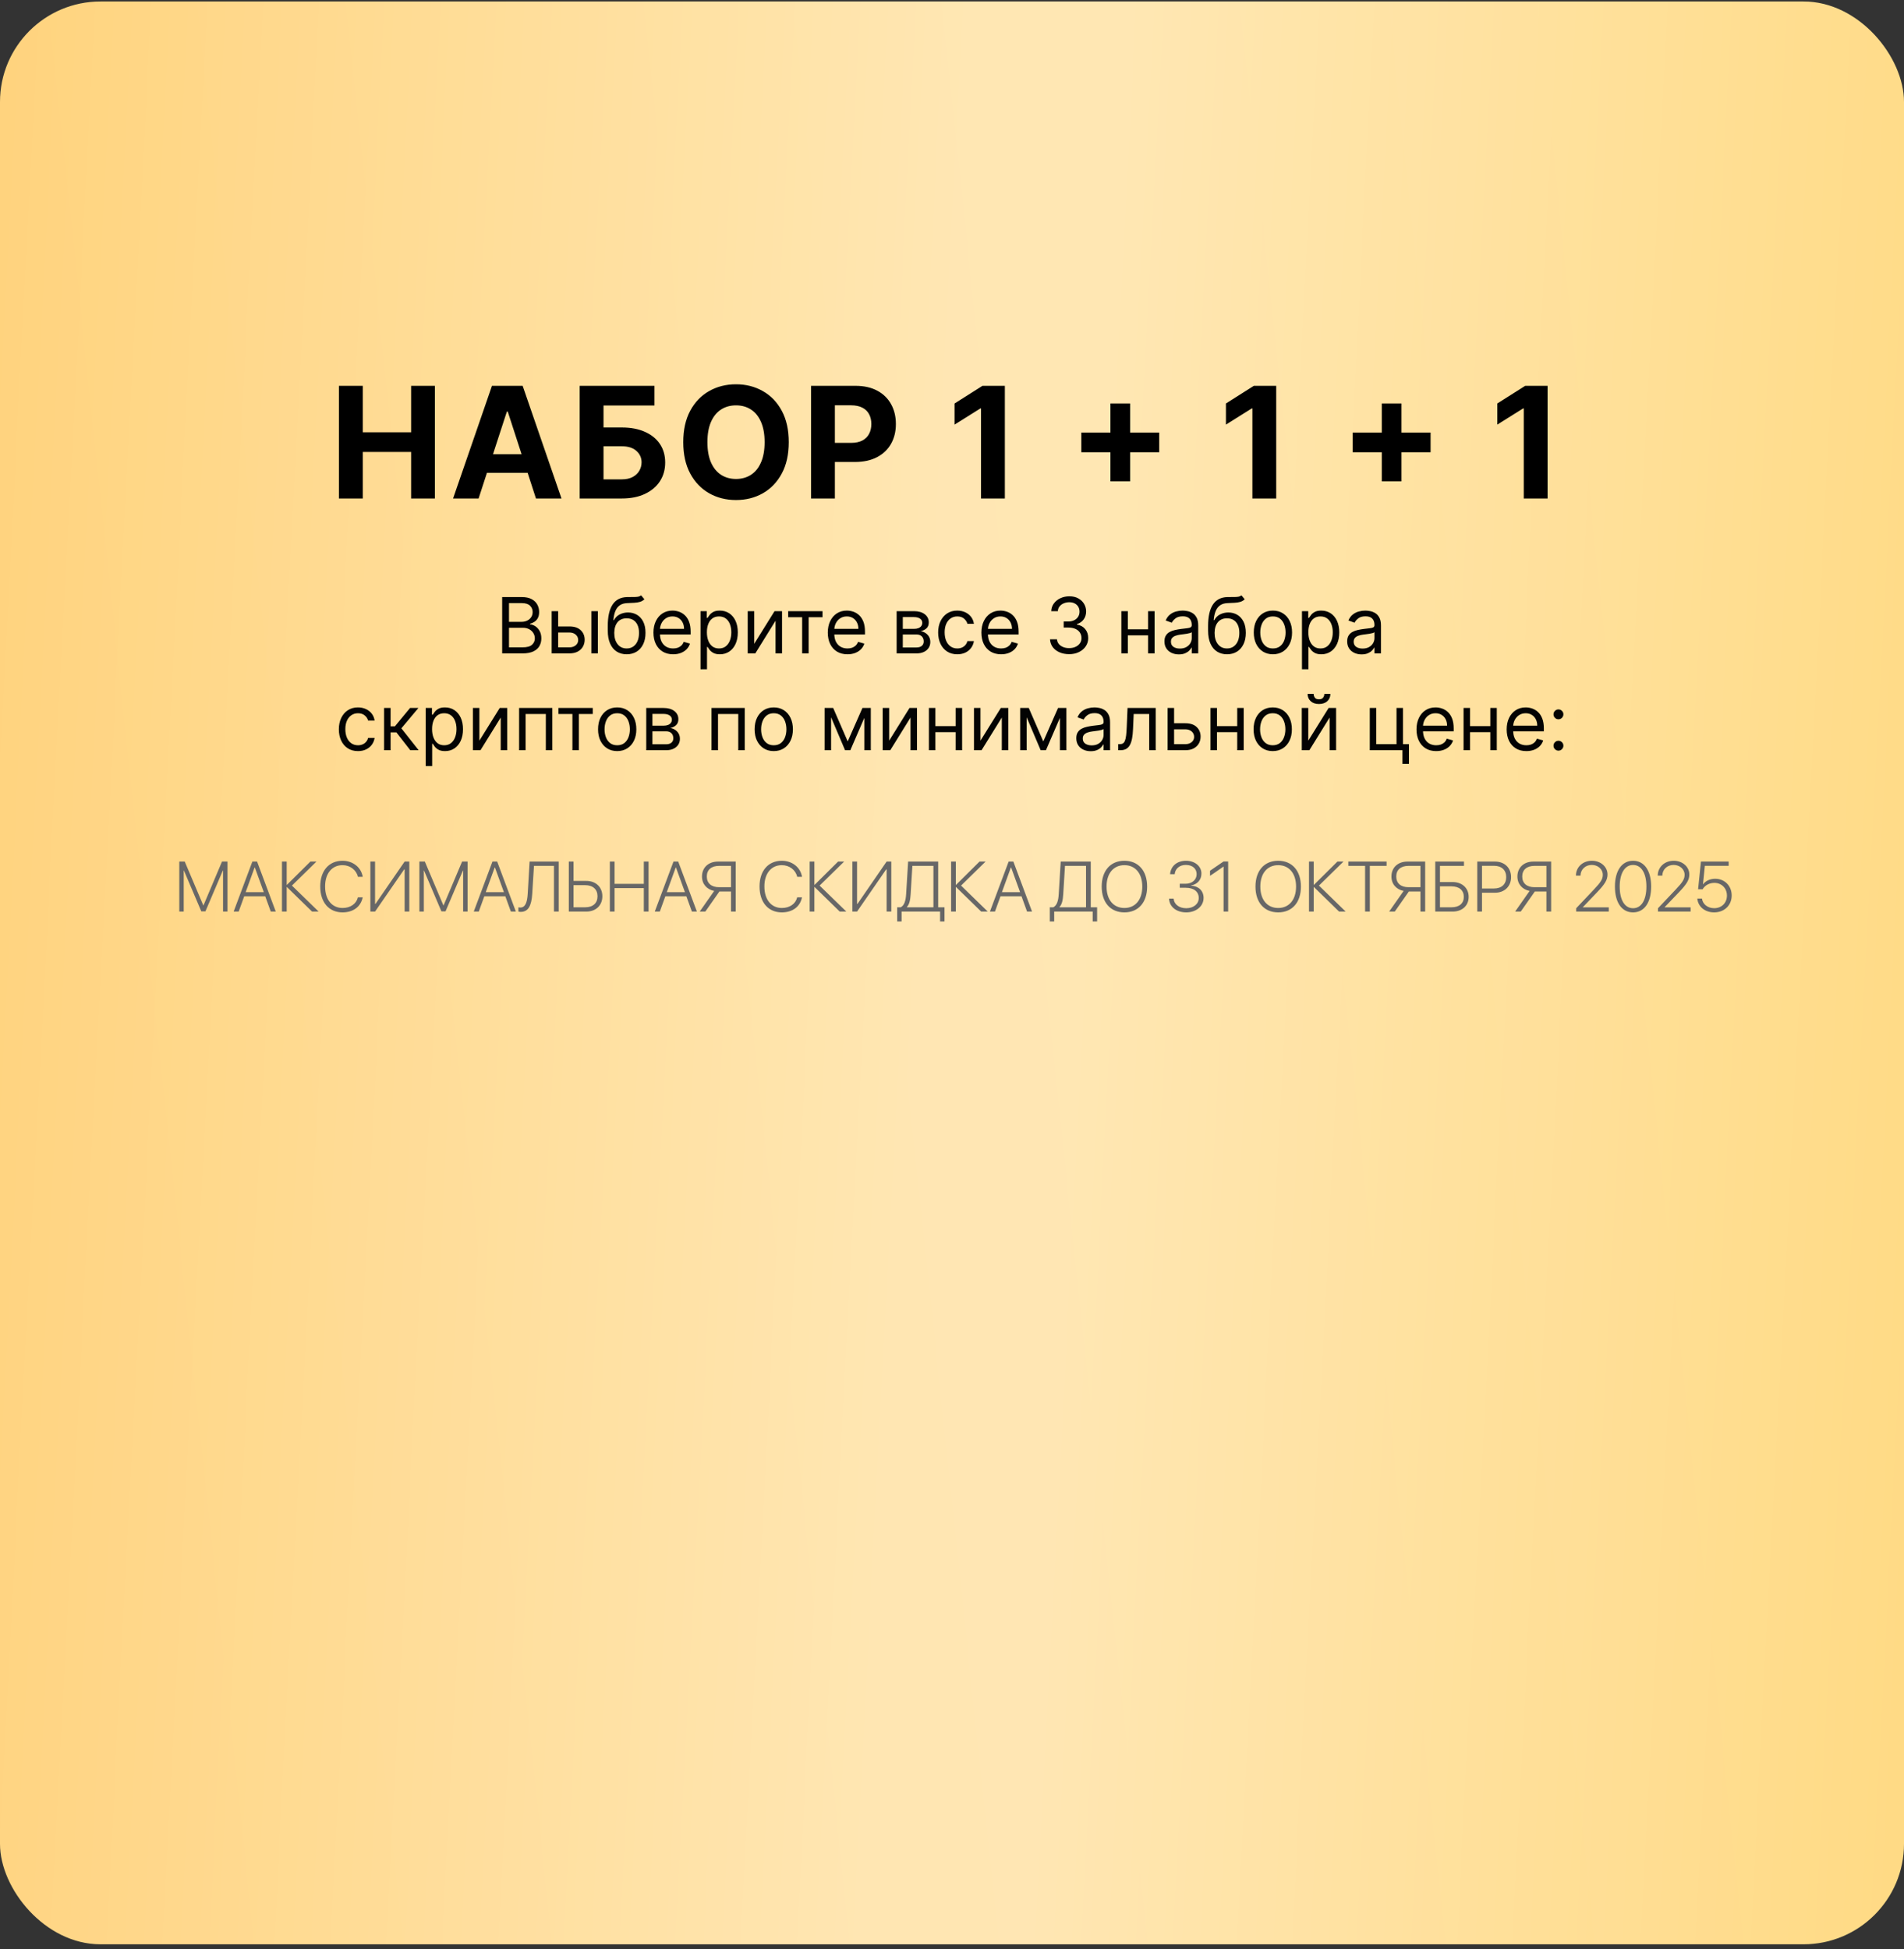
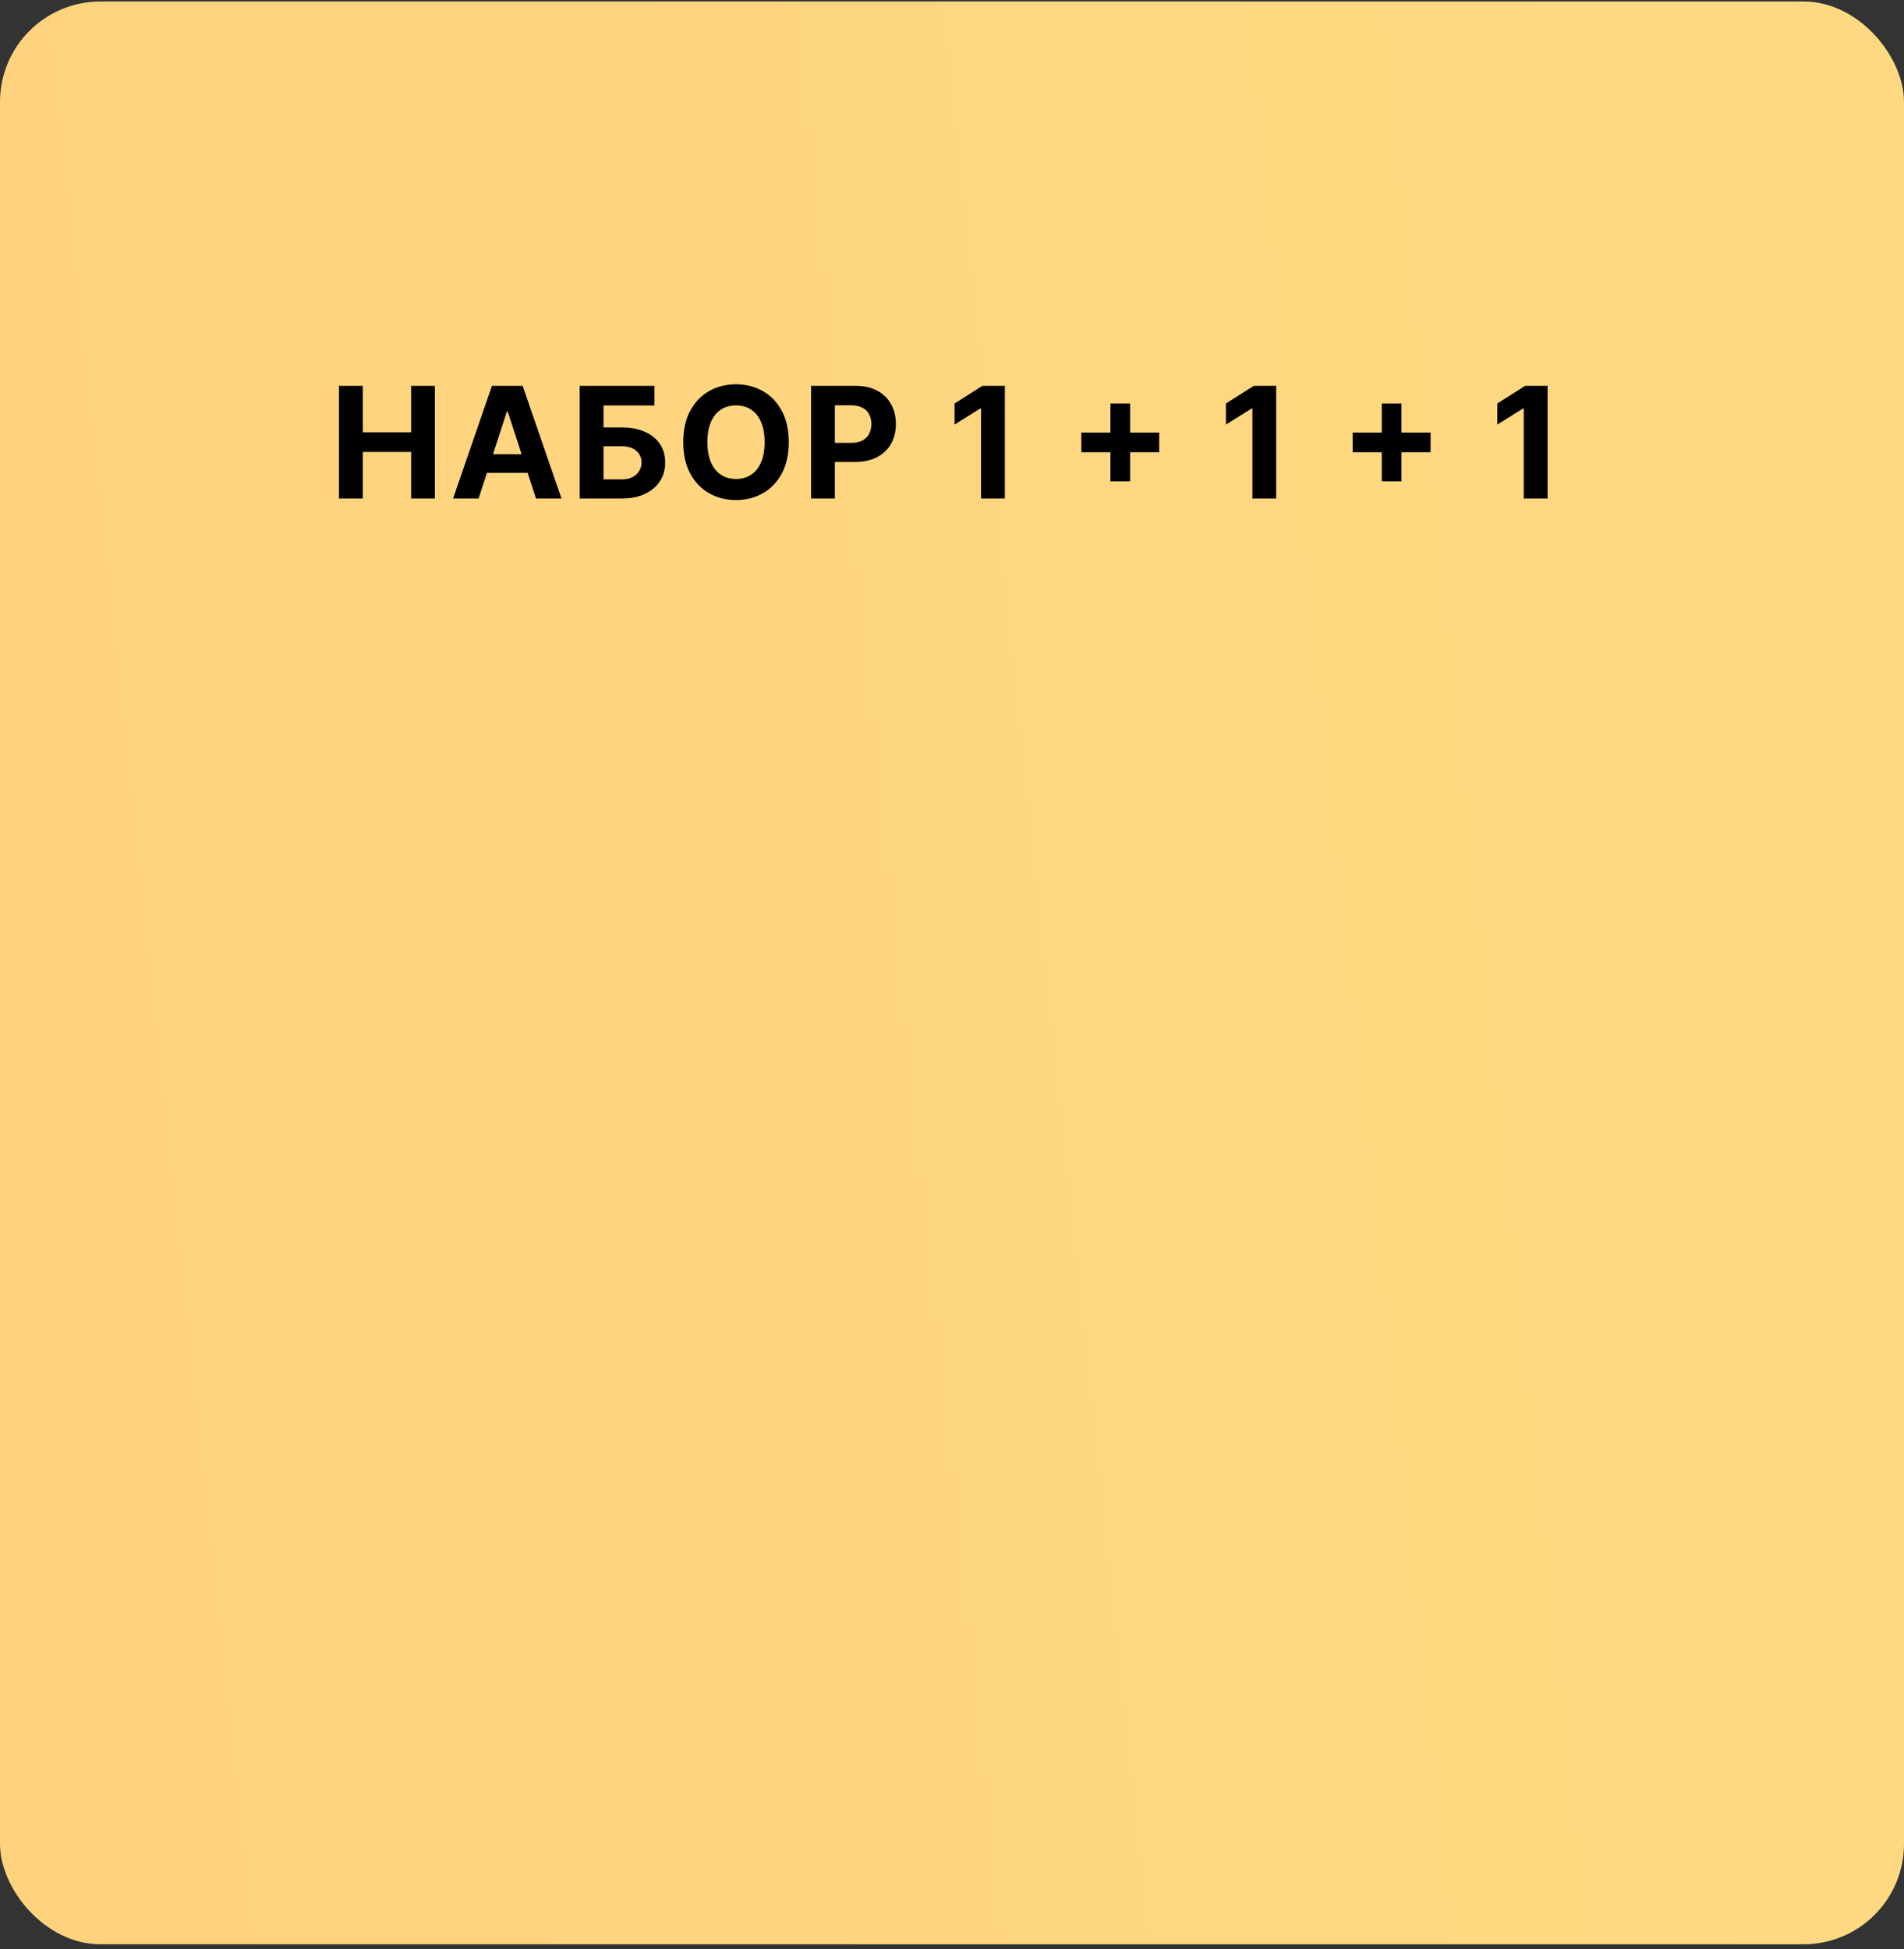
<svg xmlns="http://www.w3.org/2000/svg" width="295" height="302" viewBox="0 0 295 302" fill="none">
  <rect x="0" y="0" width="295" height="302" fill="#333333" stroke="none" />
  <rect y="0.232" width="295" height="301" rx="15.559" fill="url(#paint0_linear_72_365)" />
-   <rect y="0.232" width="295" height="301" rx="15.559" fill="url(#paint1_linear_72_365)" fill-opacity="0.4" />
-   <path d="M35.245 133.484V141.234H34.557V134.875H34.525L31.829 141.197H31.189L28.498 134.875H28.466V141.234H27.779V133.484H28.622L31.496 140.268H31.528L34.396 133.484H35.245ZM41.953 141.234L41.094 138.86H37.839L36.98 141.234H36.201L39.101 133.484H39.831L42.727 141.234H41.953ZM39.45 134.392L38.059 138.227H40.873L39.482 134.392H39.45ZM45.23 137.206L49.371 141.234H48.35L44.456 137.432H44.419V141.234H43.688V133.484H44.419V137.088H44.456L48.092 133.484H49.032L45.23 137.206ZM53.071 141.358C50.96 141.358 49.618 139.795 49.618 137.34C49.618 134.913 50.966 133.36 53.071 133.36C54.683 133.36 55.966 134.386 56.203 135.853H55.456C55.22 134.789 54.248 134.042 53.071 134.042C51.428 134.042 50.37 135.326 50.37 137.34C50.37 139.381 51.428 140.676 53.077 140.676C54.285 140.676 55.204 140.047 55.451 139.027H56.197C55.902 140.482 54.726 141.358 53.071 141.358ZM62.691 141.234V134.692H62.627L58.109 141.234H57.384V133.484H58.109V140.042H58.174L62.691 133.484H63.416V141.234H62.691ZM72.445 133.484V141.234H71.757V134.875H71.725L69.029 141.197H68.39L65.699 134.875H65.666V141.234H64.979V133.484H65.822L68.696 140.268H68.728L71.596 133.484H72.445ZM79.153 141.234L78.294 138.86H75.039L74.18 141.234H73.401L76.301 133.484H77.032L79.927 141.234H79.153ZM76.65 134.392L75.259 138.227H78.074L76.683 134.392H76.65ZM86.565 141.234H85.83V134.15H82.731L82.462 138.495C82.349 140.316 81.85 141.283 80.668 141.283C80.518 141.283 80.389 141.25 80.319 141.229V140.568C80.362 140.584 80.496 140.606 80.609 140.606C81.366 140.606 81.678 139.881 81.764 138.458L82.054 133.484H86.565V141.234ZM88.128 141.234V133.484H88.859V136.481H90.835C92.318 136.481 93.328 137.442 93.328 138.86C93.328 140.273 92.323 141.234 90.841 141.234H88.128ZM88.859 140.568H90.669C91.867 140.568 92.576 139.935 92.576 138.86C92.576 137.786 91.861 137.142 90.669 137.142H88.859V140.568ZM100.487 141.234H99.751V137.598H95.218V141.234H94.488V133.484H95.218V136.932H99.751V133.484H100.487V141.234ZM107.201 141.234L106.342 138.86H103.087L102.228 141.234H101.449L104.349 133.484H105.08L107.975 141.234H107.201ZM104.698 134.392L103.307 138.227H106.122L104.73 134.392H104.698ZM113.26 137.458V134.15H111.423C110.214 134.15 109.511 134.757 109.511 135.799C109.511 136.846 110.22 137.458 111.423 137.458H113.26ZM111.46 138.125L109.28 141.234H108.41L110.655 138.033C109.532 137.813 108.764 136.986 108.764 135.799C108.764 134.413 109.763 133.484 111.246 133.484H113.99V141.234H113.26V138.125H111.46ZM121.134 141.358C119.023 141.358 117.68 139.795 117.68 137.34C117.68 134.913 119.028 133.36 121.134 133.36C122.745 133.36 124.029 134.386 124.265 135.853H123.519C123.282 134.789 122.31 134.042 121.134 134.042C119.49 134.042 118.432 135.326 118.432 137.34C118.432 139.381 119.49 140.676 121.139 140.676C122.348 140.676 123.266 140.047 123.513 139.027H124.26C123.964 140.482 122.788 141.358 121.134 141.358ZM126.988 137.206L131.129 141.234H130.109L126.215 137.432H126.177V141.234H125.447V133.484H126.177V137.088H126.215L129.851 133.484H130.791L126.988 137.206ZM137.371 141.234V134.692H137.306L132.789 141.234H132.064V133.484H132.789V140.042H132.854L137.371 133.484H138.096V141.234H137.371ZM141.093 138.533C141.034 139.43 140.916 140.09 140.507 140.531V140.568H144.622V134.15H141.361L141.093 138.533ZM139.691 141.234V142.765H139.009V140.568H139.557C140.115 140.278 140.335 139.542 140.395 138.506L140.701 133.484H145.357V140.568H146.34V142.765H145.653V141.234H139.691ZM148.902 137.206L153.043 141.234H152.023L148.129 137.432H148.091V141.234H147.361V133.484H148.091V137.088H148.129L151.765 133.484H152.705L148.902 137.206ZM159.129 141.234L158.27 138.86H155.015L154.155 141.234H153.376L156.277 133.484H157.007L159.902 141.234H159.129ZM156.626 134.392L155.235 138.227H158.049L156.658 134.392H156.626ZM164.736 138.533C164.677 139.43 164.559 140.09 164.151 140.531V140.568H168.265V134.15H165.005L164.736 138.533ZM163.334 141.234V142.765H162.652V140.568H163.2C163.759 140.278 163.979 139.542 164.038 138.506L164.344 133.484H169.001V140.568H169.984V142.765H169.296V141.234H163.334ZM174.211 133.36C176.37 133.36 177.734 134.907 177.734 137.362C177.734 139.816 176.375 141.358 174.211 141.358C172.052 141.358 170.693 139.816 170.693 137.362C170.693 134.907 172.052 133.36 174.211 133.36ZM174.211 134.042C172.514 134.042 171.445 135.326 171.445 137.362C171.445 139.392 172.514 140.676 174.211 140.676C175.908 140.676 176.982 139.392 176.982 137.362C176.982 135.326 175.908 134.042 174.211 134.042ZM182.789 137.544V136.921H183.691C184.706 136.921 185.404 136.298 185.404 135.434C185.404 134.596 184.771 134.005 183.723 134.005C182.762 134.005 182.08 134.585 181.999 135.444H181.29C181.381 134.198 182.359 133.36 183.755 133.36C185.12 133.36 186.146 134.193 186.146 135.342C186.146 136.314 185.517 137.013 184.529 137.19V137.211C185.716 137.281 186.479 138.017 186.479 139.113C186.479 140.423 185.308 141.358 183.798 141.358C182.235 141.358 181.177 140.466 181.129 139.226H181.838C181.897 140.09 182.676 140.713 183.793 140.713C184.916 140.713 185.732 140.053 185.732 139.134C185.732 138.146 184.969 137.544 183.723 137.544H182.789ZM189.578 141.234V134.263H189.556C189.433 134.338 188.09 135.31 187.478 135.691V134.907C187.708 134.762 189.352 133.602 189.567 133.473H190.287V141.234H189.578ZM198.037 133.36C200.196 133.36 201.561 134.907 201.561 137.362C201.561 139.816 200.202 141.358 198.037 141.358C195.878 141.358 194.519 139.816 194.519 137.362C194.519 134.907 195.878 133.36 198.037 133.36ZM198.037 134.042C196.34 134.042 195.271 135.326 195.271 137.362C195.271 139.392 196.34 140.676 198.037 140.676C199.734 140.676 200.809 139.392 200.809 137.362C200.809 135.326 199.734 134.042 198.037 134.042ZM204.354 137.206L208.495 141.234H207.474L203.58 137.432H203.542V141.234H202.812V133.484H203.542V137.088H203.58L207.216 133.484H208.156L204.354 137.206ZM212.238 141.234H211.502V134.15H208.908V133.484H214.833V134.15H212.238V141.234ZM220.08 137.458V134.15H218.243C217.035 134.15 216.331 134.757 216.331 135.799C216.331 136.846 217.04 137.458 218.243 137.458H220.08ZM218.281 138.125L216.1 141.234H215.23L217.475 138.033C216.353 137.813 215.584 136.986 215.584 135.799C215.584 134.413 216.583 133.484 218.066 133.484H220.811V141.234H220.08V138.125H218.281ZM227.551 138.952C227.551 140.311 226.547 141.234 225.064 141.234H222.374V133.484H226.826V134.15H223.104V136.658H225.059C226.536 136.658 227.551 137.587 227.551 138.952ZM223.104 140.568H224.893C226.09 140.568 226.799 139.972 226.799 138.952C226.799 137.931 226.085 137.324 224.893 137.324H223.104V140.568ZM228.883 133.484H231.633C233.11 133.484 234.12 134.456 234.12 135.896C234.12 137.335 233.105 138.312 231.628 138.312H229.614V141.234H228.883V133.484ZM229.614 134.139V137.657H231.461C232.654 137.657 233.368 136.997 233.368 135.896C233.368 134.794 232.659 134.139 231.461 134.139H229.614ZM239.599 137.458V134.15H237.762C236.553 134.15 235.85 134.757 235.85 135.799C235.85 136.846 236.559 137.458 237.762 137.458H239.599ZM237.799 138.125L235.619 141.234H234.749L236.994 138.033C235.871 137.813 235.103 136.986 235.103 135.799C235.103 134.413 236.102 133.484 237.584 133.484H240.329V141.234H239.599V138.125H237.799ZM244.169 135.654C244.18 134.333 245.233 133.36 246.651 133.36C248.004 133.36 249.062 134.29 249.062 135.477C249.062 136.325 248.681 136.964 247.392 138.302L245.233 140.558V140.579H249.261V141.234H244.207V140.719L246.946 137.824C248.053 136.658 248.332 136.196 248.332 135.52C248.332 134.671 247.58 134.005 246.629 134.005C245.636 134.005 244.889 134.708 244.878 135.654V135.659H244.169V135.654ZM253.021 141.358C251.259 141.358 250.212 139.806 250.212 137.356C250.212 134.923 251.27 133.36 253.021 133.36C254.777 133.36 255.825 134.918 255.825 137.351C255.825 139.8 254.783 141.358 253.021 141.358ZM253.021 140.713C254.332 140.713 255.089 139.408 255.089 137.356C255.089 135.321 254.321 134.01 253.021 134.01C251.727 134.01 250.953 135.332 250.953 137.351C250.953 139.408 251.71 140.713 253.021 140.713ZM256.845 135.654C256.856 134.333 257.909 133.36 259.327 133.36C260.68 133.36 261.738 134.29 261.738 135.477C261.738 136.325 261.357 136.964 260.068 138.302L257.909 140.558V140.579H261.937V141.234H256.883V140.719L259.622 137.824C260.729 136.658 261.008 136.196 261.008 135.52C261.008 134.671 260.256 134.005 259.305 134.005C258.312 134.005 257.565 134.708 257.554 135.654V135.659H256.845V135.654ZM265.579 141.358C264.161 141.358 263.076 140.466 262.979 139.215H263.699C263.801 140.085 264.59 140.708 265.589 140.708C266.744 140.708 267.566 139.892 267.566 138.753C267.566 137.62 266.744 136.787 265.622 136.787C264.837 136.787 264.161 137.158 263.801 137.775H263.097L263.538 133.484H267.834V134.139H264.145L263.854 137.002H263.876C264.252 136.476 264.956 136.148 265.74 136.148C267.217 136.148 268.302 137.244 268.302 138.737C268.302 140.268 267.163 141.358 265.579 141.358Z" fill="#676767" />
  <path d="M52.517 77.232V59.778H56.207V66.98H63.699V59.778H67.381V77.232H63.699V70.022H56.207V77.232H52.517ZM74.152 77.232H70.197L76.223 59.778H80.978L86.996 77.232H83.041L78.669 63.767H78.532L74.152 77.232ZM73.905 70.372H83.246V73.252H73.905V70.372ZM89.816 77.232V59.778H101.399V62.821H93.507V66.23H96.345C97.725 66.23 98.916 66.454 99.916 66.903C100.922 67.346 101.697 67.974 102.243 68.786C102.788 69.599 103.061 70.556 103.061 71.659C103.061 72.755 102.788 73.724 102.243 74.565C101.697 75.4 100.922 76.053 99.916 76.525C98.916 76.997 97.725 77.232 96.345 77.232H89.816ZM93.507 74.266H96.345C97.004 74.266 97.561 74.147 98.015 73.909C98.47 73.664 98.814 73.343 99.046 72.945C99.285 72.542 99.404 72.102 99.404 71.624C99.404 70.931 99.14 70.346 98.612 69.869C98.089 69.386 97.334 69.144 96.345 69.144H93.507V74.266ZM122.209 68.505C122.209 70.409 121.848 72.028 121.127 73.363C120.411 74.698 119.433 75.718 118.195 76.423C116.962 77.122 115.575 77.471 114.036 77.471C112.485 77.471 111.093 77.119 109.86 76.414C108.627 75.71 107.652 74.69 106.936 73.355C106.22 72.019 105.862 70.403 105.862 68.505C105.862 66.602 106.22 64.982 106.936 63.647C107.652 62.312 108.627 61.295 109.86 60.596C111.093 59.892 112.485 59.539 114.036 59.539C115.575 59.539 116.962 59.892 118.195 60.596C119.433 61.295 120.411 62.312 121.127 63.647C121.848 64.982 122.209 66.602 122.209 68.505ZM118.468 68.505C118.468 67.272 118.283 66.232 117.914 65.386C117.55 64.539 117.036 63.897 116.371 63.46C115.706 63.022 114.928 62.803 114.036 62.803C113.144 62.803 112.365 63.022 111.7 63.46C111.036 63.897 110.519 64.539 110.149 65.386C109.786 66.232 109.604 67.272 109.604 68.505C109.604 69.738 109.786 70.778 110.149 71.624C110.519 72.471 111.036 73.113 111.7 73.551C112.365 73.988 113.144 74.207 114.036 74.207C114.928 74.207 115.706 73.988 116.371 73.551C117.036 73.113 117.55 72.471 117.914 71.624C118.283 70.778 118.468 69.738 118.468 68.505ZM125.663 77.232V59.778H132.549C133.873 59.778 135.001 60.031 135.933 60.536C136.864 61.036 137.575 61.732 138.063 62.624C138.558 63.511 138.805 64.534 138.805 65.693C138.805 66.852 138.555 67.874 138.055 68.761C137.555 69.647 136.83 70.338 135.881 70.832C134.938 71.326 133.796 71.573 132.455 71.573H128.066V68.616H131.859C132.569 68.616 133.154 68.494 133.614 68.249C134.08 67.999 134.427 67.656 134.654 67.218C134.887 66.775 135.004 66.266 135.004 65.693C135.004 65.113 134.887 64.607 134.654 64.176C134.427 63.738 134.08 63.4 133.614 63.161C133.148 62.917 132.558 62.795 131.842 62.795H129.353V77.232H125.663ZM155.688 59.778V77.232H151.998V63.281H151.895L147.898 65.786V62.514L152.219 59.778H155.688ZM172.047 74.573V62.505H175.098V74.573H172.047ZM167.538 70.065V67.014H179.607V70.065H167.538ZM197.732 59.778V77.232H194.042V63.281H193.939L189.942 65.786V62.514L194.263 59.778H197.732ZM214.091 74.573V62.505H217.142V74.573H214.091ZM209.582 70.065V67.014H221.651V70.065H209.582ZM239.776 59.778V77.232H236.086V63.281H235.983L231.986 65.786V62.514L236.307 59.778H239.776Z" fill="black" />
-   <path d="M77.805 101.232V92.505H80.856C81.464 92.505 81.965 92.61 82.36 92.82C82.755 93.028 83.049 93.308 83.242 93.66C83.436 94.009 83.532 94.397 83.532 94.823C83.532 95.198 83.465 95.508 83.332 95.752C83.201 95.997 83.028 96.19 82.812 96.332C82.599 96.474 82.367 96.579 82.117 96.647V96.732C82.384 96.749 82.653 96.843 82.923 97.014C83.193 97.184 83.418 97.428 83.6 97.747C83.782 98.065 83.873 98.454 83.873 98.914C83.873 99.352 83.774 99.745 83.575 100.095C83.376 100.444 83.062 100.721 82.633 100.926C82.204 101.13 81.646 101.232 80.958 101.232H77.805ZM78.862 100.295H80.958C81.649 100.295 82.139 100.161 82.428 99.894C82.721 99.624 82.867 99.298 82.867 98.914C82.867 98.619 82.792 98.346 82.641 98.096C82.491 97.843 82.276 97.641 81.998 97.491C81.72 97.338 81.39 97.261 81.009 97.261H78.862V100.295ZM78.862 96.34H80.822C81.14 96.34 81.427 96.278 81.683 96.153C81.941 96.028 82.146 95.852 82.296 95.624C82.45 95.397 82.526 95.13 82.526 94.823C82.526 94.44 82.393 94.115 82.126 93.847C81.859 93.578 81.436 93.443 80.856 93.443H78.862V96.34ZM86.343 97.056H88.218C88.985 97.056 89.571 97.251 89.978 97.64C90.384 98.029 90.587 98.522 90.587 99.119C90.587 99.511 90.496 99.867 90.314 100.188C90.132 100.507 89.865 100.761 89.513 100.951C89.161 101.139 88.729 101.232 88.218 101.232H85.473V94.687H86.479V100.295H88.218C88.615 100.295 88.942 100.19 89.198 99.98C89.453 99.769 89.581 99.499 89.581 99.17C89.581 98.823 89.453 98.541 89.198 98.322C88.942 98.103 88.615 97.994 88.218 97.994H86.343V97.056ZM91.627 101.232V94.687H92.632V101.232H91.627ZM99.331 92.232L99.843 92.846C99.644 93.039 99.413 93.174 99.152 93.251C98.891 93.328 98.595 93.374 98.266 93.391C97.936 93.409 97.57 93.426 97.166 93.443C96.712 93.46 96.335 93.57 96.037 93.775C95.739 93.98 95.509 94.275 95.347 94.661C95.185 95.048 95.081 95.522 95.036 96.085H95.121C95.343 95.676 95.649 95.374 96.041 95.181C96.433 94.988 96.854 94.891 97.303 94.891C97.814 94.891 98.274 95.011 98.683 95.249C99.093 95.488 99.416 95.842 99.655 96.311C99.894 96.779 100.013 97.357 100.013 98.045C100.013 98.73 99.891 99.32 99.647 99.818C99.405 100.315 99.066 100.698 98.628 100.968C98.193 101.235 97.683 101.369 97.098 101.369C96.513 101.369 96 101.231 95.56 100.955C95.12 100.677 94.777 100.265 94.533 99.72C94.288 99.171 94.166 98.494 94.166 97.687V96.988C94.166 95.531 94.413 94.426 94.908 93.673C95.405 92.92 96.152 92.531 97.149 92.505C97.502 92.494 97.816 92.491 98.091 92.497C98.367 92.502 98.607 92.49 98.811 92.458C99.016 92.427 99.189 92.352 99.331 92.232ZM97.098 100.465C97.493 100.465 97.833 100.366 98.117 100.167C98.404 99.968 98.624 99.688 98.777 99.328C98.931 98.964 99.007 98.536 99.007 98.045C99.007 97.568 98.929 97.161 98.773 96.826C98.62 96.491 98.399 96.235 98.112 96.059C97.826 95.883 97.482 95.795 97.081 95.795C96.788 95.795 96.526 95.845 96.293 95.944C96.06 96.043 95.861 96.19 95.696 96.383C95.531 96.576 95.404 96.812 95.313 97.09C95.225 97.369 95.178 97.687 95.172 98.045C95.172 98.778 95.344 99.365 95.688 99.805C96.031 100.245 96.502 100.465 97.098 100.465ZM104.296 101.369C103.665 101.369 103.121 101.23 102.664 100.951C102.209 100.67 101.858 100.278 101.611 99.775C101.367 99.269 101.244 98.681 101.244 98.011C101.244 97.34 101.367 96.749 101.611 96.238C101.858 95.724 102.202 95.323 102.642 95.036C103.085 94.747 103.602 94.602 104.193 94.602C104.534 94.602 104.871 94.659 105.203 94.772C105.536 94.886 105.838 95.07 106.111 95.326C106.384 95.579 106.601 95.914 106.763 96.332C106.925 96.749 107.006 97.264 107.006 97.874V98.301H101.96V97.431H105.983C105.983 97.062 105.909 96.732 105.762 96.443C105.617 96.153 105.409 95.924 105.139 95.757C104.872 95.589 104.557 95.505 104.193 95.505C103.793 95.505 103.446 95.605 103.154 95.803C102.864 95.999 102.641 96.255 102.485 96.57C102.328 96.886 102.25 97.224 102.25 97.585V98.164C102.25 98.659 102.335 99.078 102.506 99.421C102.679 99.762 102.919 100.022 103.226 100.201C103.533 100.377 103.889 100.465 104.296 100.465C104.56 100.465 104.798 100.428 105.012 100.355C105.227 100.278 105.414 100.164 105.57 100.014C105.726 99.86 105.847 99.67 105.932 99.443L106.904 99.715C106.801 100.045 106.629 100.335 106.388 100.585C106.146 100.832 105.848 101.025 105.493 101.164C105.138 101.301 104.739 101.369 104.296 101.369ZM108.536 103.687V94.687H109.507V95.727H109.627C109.7 95.613 109.803 95.468 109.933 95.292C110.067 95.113 110.257 94.954 110.504 94.815C110.754 94.673 111.093 94.602 111.519 94.602C112.07 94.602 112.556 94.74 112.976 95.015C113.396 95.291 113.725 95.681 113.96 96.187C114.196 96.693 114.314 97.289 114.314 97.977C114.314 98.67 114.196 99.271 113.96 99.779C113.725 100.285 113.398 100.677 112.98 100.955C112.563 101.231 112.081 101.369 111.536 101.369C111.115 101.369 110.779 101.299 110.526 101.16C110.273 101.018 110.078 100.857 109.942 100.678C109.806 100.497 109.7 100.346 109.627 100.227H109.541V103.687H108.536ZM109.524 97.96C109.524 98.454 109.597 98.89 109.742 99.268C109.887 99.643 110.098 99.937 110.377 100.15C110.655 100.36 110.996 100.465 111.399 100.465C111.82 100.465 112.171 100.355 112.452 100.133C112.736 99.909 112.949 99.607 113.091 99.23C113.236 98.849 113.308 98.426 113.308 97.96C113.308 97.499 113.237 97.085 113.095 96.715C112.956 96.343 112.744 96.049 112.46 95.833C112.179 95.615 111.825 95.505 111.399 95.505C110.99 95.505 110.646 95.609 110.368 95.816C110.09 96.021 109.879 96.308 109.737 96.677C109.595 97.043 109.524 97.471 109.524 97.96ZM116.854 99.749L120.007 94.687H121.166V101.232H120.161V96.17L117.024 101.232H115.848V94.687H116.854V99.749ZM122.118 95.624V94.687H127.436V95.624H125.288V101.232H124.282V95.624H122.118ZM131.307 101.369C130.677 101.369 130.133 101.23 129.675 100.951C129.221 100.67 128.87 100.278 128.623 99.775C128.378 99.269 128.256 98.681 128.256 98.011C128.256 97.34 128.378 96.749 128.623 96.238C128.87 95.724 129.214 95.323 129.654 95.036C130.097 94.747 130.614 94.602 131.205 94.602C131.546 94.602 131.883 94.659 132.215 94.772C132.547 94.886 132.85 95.07 133.123 95.326C133.395 95.579 133.613 95.914 133.775 96.332C133.937 96.749 134.018 97.264 134.018 97.874V98.301H128.972V97.431H132.995C132.995 97.062 132.921 96.732 132.773 96.443C132.628 96.153 132.421 95.924 132.151 95.757C131.884 95.589 131.569 95.505 131.205 95.505C130.805 95.505 130.458 95.605 130.165 95.803C129.876 95.999 129.653 96.255 129.496 96.57C129.34 96.886 129.262 97.224 129.262 97.585V98.164C129.262 98.659 129.347 99.078 129.518 99.421C129.691 99.762 129.931 100.022 130.238 100.201C130.545 100.377 130.901 100.465 131.307 100.465C131.572 100.465 131.81 100.428 132.023 100.355C132.239 100.278 132.425 100.164 132.581 100.014C132.738 99.86 132.858 99.67 132.944 99.443L133.915 99.715C133.813 100.045 133.641 100.335 133.4 100.585C133.158 100.832 132.86 101.025 132.505 101.164C132.15 101.301 131.751 101.369 131.307 101.369ZM138.922 101.232V94.687H141.599C142.303 94.687 142.863 94.846 143.278 95.164C143.692 95.482 143.9 95.903 143.9 96.426C143.9 96.823 143.782 97.132 143.546 97.35C143.31 97.566 143.008 97.713 142.638 97.789C142.88 97.823 143.114 97.909 143.341 98.045C143.572 98.181 143.762 98.369 143.912 98.607C144.063 98.843 144.138 99.133 144.138 99.477C144.138 99.812 144.053 100.112 143.883 100.376C143.712 100.64 143.468 100.849 143.15 101.002C142.831 101.156 142.451 101.232 142.008 101.232H138.922ZM139.877 100.312H142.008C142.354 100.312 142.626 100.23 142.822 100.065C143.018 99.9 143.116 99.676 143.116 99.391C143.116 99.053 143.018 98.788 142.822 98.595C142.626 98.399 142.354 98.301 142.008 98.301H139.877V100.312ZM139.877 97.431H141.599C141.868 97.431 142.1 97.394 142.293 97.32C142.486 97.244 142.634 97.136 142.736 96.997C142.841 96.855 142.894 96.687 142.894 96.494C142.894 96.218 142.779 96.002 142.549 95.846C142.319 95.687 142.002 95.607 141.599 95.607H139.877V97.431ZM148.32 101.369C147.706 101.369 147.178 101.224 146.735 100.934C146.291 100.644 145.95 100.245 145.712 99.737C145.473 99.228 145.354 98.647 145.354 97.994C145.354 97.329 145.476 96.742 145.72 96.234C145.968 95.722 146.311 95.323 146.752 95.036C147.195 94.747 147.712 94.602 148.303 94.602C148.763 94.602 149.178 94.687 149.547 94.857C149.916 95.028 150.219 95.266 150.455 95.573C150.691 95.88 150.837 96.238 150.894 96.647H149.888C149.811 96.349 149.641 96.085 149.377 95.855C149.115 95.622 148.763 95.505 148.32 95.505C147.928 95.505 147.584 95.607 147.289 95.812C146.996 96.014 146.767 96.299 146.602 96.668C146.441 97.035 146.36 97.465 146.36 97.96C146.36 98.465 146.439 98.906 146.598 99.281C146.76 99.656 146.987 99.947 147.28 100.154C147.575 100.362 147.922 100.465 148.32 100.465C148.581 100.465 148.818 100.42 149.031 100.329C149.244 100.238 149.425 100.107 149.573 99.937C149.72 99.766 149.825 99.562 149.888 99.323H150.894C150.837 99.71 150.696 100.058 150.472 100.367C150.25 100.674 149.956 100.919 149.59 101.1C149.226 101.279 148.803 101.369 148.32 101.369ZM155.108 101.369C154.477 101.369 153.933 101.23 153.476 100.951C153.021 100.67 152.671 100.278 152.423 99.775C152.179 99.269 152.057 98.681 152.057 98.011C152.057 97.34 152.179 96.749 152.423 96.238C152.671 95.724 153.014 95.323 153.455 95.036C153.898 94.747 154.415 94.602 155.006 94.602C155.347 94.602 155.683 94.659 156.016 94.772C156.348 94.886 156.651 95.07 156.923 95.326C157.196 95.579 157.414 95.914 157.575 96.332C157.737 96.749 157.818 97.264 157.818 97.874V98.301H152.773V97.431H156.796C156.796 97.062 156.722 96.732 156.574 96.443C156.429 96.153 156.222 95.924 155.952 95.757C155.685 95.589 155.369 95.505 155.006 95.505C154.605 95.505 154.259 95.605 153.966 95.803C153.676 95.999 153.453 96.255 153.297 96.57C153.141 96.886 153.063 97.224 153.063 97.585V98.164C153.063 98.659 153.148 99.078 153.318 99.421C153.492 99.762 153.732 100.022 154.039 100.201C154.345 100.377 154.702 100.465 155.108 100.465C155.372 100.465 155.611 100.428 155.824 100.355C156.04 100.278 156.226 100.164 156.382 100.014C156.539 99.86 156.659 99.67 156.744 99.443L157.716 99.715C157.614 100.045 157.442 100.335 157.2 100.585C156.959 100.832 156.661 101.025 156.306 101.164C155.95 101.301 155.551 101.369 155.108 101.369ZM165.655 101.352C165.093 101.352 164.591 101.255 164.151 101.062C163.713 100.869 163.365 100.6 163.107 100.257C162.851 99.91 162.712 99.508 162.689 99.051H163.763C163.786 99.332 163.882 99.575 164.053 99.779C164.223 99.981 164.446 100.137 164.722 100.248C164.997 100.359 165.303 100.414 165.638 100.414C166.013 100.414 166.345 100.349 166.635 100.218C166.925 100.088 167.152 99.906 167.317 99.673C167.482 99.44 167.564 99.17 167.564 98.863C167.564 98.542 167.485 98.259 167.325 98.015C167.166 97.768 166.933 97.575 166.627 97.436C166.32 97.296 165.945 97.227 165.502 97.227H164.803V96.289H165.502C165.848 96.289 166.152 96.227 166.414 96.102C166.678 95.977 166.884 95.801 167.031 95.573C167.182 95.346 167.257 95.079 167.257 94.772C167.257 94.477 167.192 94.22 167.061 94.001C166.931 93.782 166.746 93.612 166.507 93.49C166.271 93.367 165.993 93.306 165.672 93.306C165.371 93.306 165.087 93.362 164.82 93.472C164.556 93.58 164.34 93.738 164.172 93.945C164.004 94.15 163.914 94.397 163.899 94.687H162.877C162.894 94.23 163.031 93.829 163.29 93.485C163.548 93.139 163.887 92.869 164.304 92.676C164.725 92.482 165.186 92.386 165.689 92.386C166.229 92.386 166.692 92.495 167.078 92.714C167.465 92.93 167.762 93.215 167.969 93.57C168.176 93.926 168.28 94.309 168.28 94.721C168.28 95.213 168.151 95.632 167.892 95.978C167.637 96.325 167.289 96.565 166.848 96.698V96.766C167.399 96.857 167.83 97.092 168.139 97.47C168.449 97.845 168.604 98.309 168.604 98.863C168.604 99.338 168.475 99.764 168.216 100.142C167.96 100.517 167.611 100.812 167.168 101.028C166.725 101.244 166.22 101.352 165.655 101.352ZM178.119 97.499V98.437H174.506V97.499H178.119ZM174.744 94.687V101.232H173.739V94.687H174.744ZM178.887 94.687V101.232H177.881V94.687H178.887ZM182.649 101.386C182.235 101.386 181.858 101.308 181.52 101.151C181.182 100.992 180.914 100.764 180.715 100.465C180.516 100.164 180.416 99.801 180.416 99.374C180.416 98.999 180.49 98.695 180.638 98.463C180.786 98.227 180.983 98.042 181.23 97.909C181.477 97.775 181.75 97.676 182.048 97.61C182.35 97.542 182.652 97.488 182.956 97.448C183.354 97.397 183.676 97.359 183.923 97.333C184.173 97.305 184.355 97.258 184.469 97.193C184.585 97.127 184.644 97.014 184.644 96.852V96.818C184.644 96.397 184.529 96.07 184.298 95.838C184.071 95.605 183.726 95.488 183.263 95.488C182.783 95.488 182.406 95.593 182.134 95.803C181.861 96.014 181.669 96.238 181.558 96.477L180.604 96.136C180.774 95.738 181.002 95.428 181.286 95.207C181.573 94.982 181.885 94.826 182.223 94.738C182.564 94.647 182.899 94.602 183.229 94.602C183.439 94.602 183.681 94.627 183.953 94.678C184.229 94.727 184.494 94.828 184.75 94.981C185.009 95.134 185.223 95.366 185.394 95.676C185.564 95.985 185.649 96.4 185.649 96.92V101.232H184.644V100.346H184.593C184.524 100.488 184.411 100.64 184.252 100.802C184.093 100.964 183.881 101.102 183.617 101.215C183.352 101.329 183.03 101.386 182.649 101.386ZM182.803 100.482C183.2 100.482 183.536 100.404 183.808 100.248C184.084 100.092 184.291 99.89 184.431 99.643C184.573 99.396 184.644 99.136 184.644 98.863V97.943C184.601 97.994 184.507 98.041 184.362 98.083C184.22 98.123 184.056 98.159 183.868 98.19C183.683 98.218 183.503 98.244 183.327 98.266C183.154 98.286 183.013 98.303 182.905 98.318C182.644 98.352 182.399 98.407 182.172 98.484C181.948 98.558 181.766 98.67 181.627 98.82C181.49 98.968 181.422 99.17 181.422 99.426C181.422 99.775 181.551 100.039 181.81 100.218C182.071 100.394 182.402 100.482 182.803 100.482ZM192.343 92.232L192.854 92.846C192.655 93.039 192.425 93.174 192.164 93.251C191.903 93.328 191.607 93.374 191.278 93.391C190.948 93.409 190.581 93.426 190.178 93.443C189.724 93.46 189.347 93.57 189.049 93.775C188.751 93.98 188.52 94.275 188.358 94.661C188.197 95.048 188.093 95.522 188.047 96.085H188.133C188.354 95.676 188.661 95.374 189.053 95.181C189.445 94.988 189.866 94.891 190.314 94.891C190.826 94.891 191.286 95.011 191.695 95.249C192.104 95.488 192.428 95.842 192.667 96.311C192.905 96.779 193.025 97.357 193.025 98.045C193.025 98.73 192.903 99.32 192.658 99.818C192.417 100.315 192.077 100.698 191.64 100.968C191.205 101.235 190.695 101.369 190.11 101.369C189.525 101.369 189.012 101.231 188.572 100.955C188.131 100.677 187.789 100.265 187.545 99.72C187.3 99.171 187.178 98.494 187.178 97.687V96.988C187.178 95.531 187.425 94.426 187.92 93.673C188.417 92.92 189.164 92.531 190.161 92.505C190.513 92.494 190.827 92.491 191.103 92.497C191.378 92.502 191.618 92.49 191.823 92.458C192.028 92.427 192.201 92.352 192.343 92.232ZM190.11 100.465C190.505 100.465 190.844 100.366 191.128 100.167C191.415 99.968 191.635 99.688 191.789 99.328C191.942 98.964 192.019 98.536 192.019 98.045C192.019 97.568 191.941 97.161 191.785 96.826C191.631 96.491 191.411 96.235 191.124 96.059C190.837 95.883 190.493 95.795 190.093 95.795C189.8 95.795 189.537 95.845 189.305 95.944C189.072 96.043 188.873 96.19 188.708 96.383C188.543 96.576 188.415 96.812 188.324 97.09C188.236 97.369 188.189 97.687 188.184 98.045C188.184 98.778 188.356 99.365 188.699 99.805C189.043 100.245 189.513 100.465 190.11 100.465ZM197.222 101.369C196.631 101.369 196.113 101.228 195.667 100.947C195.224 100.666 194.877 100.272 194.627 99.766C194.38 99.261 194.256 98.67 194.256 97.994C194.256 97.312 194.38 96.717 194.627 96.208C194.877 95.7 195.224 95.305 195.667 95.024C196.113 94.742 196.631 94.602 197.222 94.602C197.813 94.602 198.33 94.742 198.773 95.024C199.219 95.305 199.566 95.7 199.813 96.208C200.063 96.717 200.188 97.312 200.188 97.994C200.188 98.67 200.063 99.261 199.813 99.766C199.566 100.272 199.219 100.666 198.773 100.947C198.33 101.228 197.813 101.369 197.222 101.369ZM197.222 100.465C197.671 100.465 198.04 100.35 198.33 100.12C198.62 99.89 198.834 99.588 198.974 99.213C199.113 98.838 199.182 98.431 199.182 97.994C199.182 97.556 199.113 97.149 198.974 96.771C198.834 96.393 198.62 96.088 198.33 95.855C198.04 95.622 197.671 95.505 197.222 95.505C196.773 95.505 196.404 95.622 196.114 95.855C195.824 96.088 195.61 96.393 195.471 96.771C195.331 97.149 195.262 97.556 195.262 97.994C195.262 98.431 195.331 98.838 195.471 99.213C195.61 99.588 195.824 99.89 196.114 100.12C196.404 100.35 196.773 100.465 197.222 100.465ZM201.723 103.687V94.687H202.695V95.727H202.814C202.888 95.613 202.99 95.468 203.121 95.292C203.254 95.113 203.445 94.954 203.692 94.815C203.942 94.673 204.28 94.602 204.706 94.602C205.257 94.602 205.743 94.74 206.164 95.015C206.584 95.291 206.912 95.681 207.148 96.187C207.384 96.693 207.502 97.289 207.502 97.977C207.502 98.67 207.384 99.271 207.148 99.779C206.912 100.285 206.585 100.677 206.168 100.955C205.75 101.231 205.269 101.369 204.723 101.369C204.303 101.369 203.966 101.299 203.713 101.16C203.46 101.018 203.266 100.857 203.129 100.678C202.993 100.497 202.888 100.346 202.814 100.227H202.729V103.687H201.723ZM202.712 97.96C202.712 98.454 202.784 98.89 202.929 99.268C203.074 99.643 203.286 99.937 203.564 100.15C203.843 100.36 204.183 100.465 204.587 100.465C205.007 100.465 205.358 100.355 205.639 100.133C205.923 99.909 206.137 99.607 206.279 99.23C206.423 98.849 206.496 98.426 206.496 97.96C206.496 97.499 206.425 97.085 206.283 96.715C206.144 96.343 205.932 96.049 205.648 95.833C205.367 95.615 205.013 95.505 204.587 95.505C204.178 95.505 203.834 95.609 203.556 95.816C203.277 96.021 203.067 96.308 202.925 96.677C202.783 97.043 202.712 97.471 202.712 97.96ZM210.962 101.386C210.547 101.386 210.171 101.308 209.833 101.151C209.494 100.992 209.226 100.764 209.027 100.465C208.828 100.164 208.729 99.801 208.729 99.374C208.729 98.999 208.803 98.695 208.95 98.463C209.098 98.227 209.296 98.042 209.543 97.909C209.79 97.775 210.063 97.676 210.361 97.61C210.662 97.542 210.965 97.488 211.269 97.448C211.666 97.397 211.989 97.359 212.236 97.333C212.486 97.305 212.668 97.258 212.781 97.193C212.898 97.127 212.956 97.014 212.956 96.852V96.818C212.956 96.397 212.841 96.07 212.611 95.838C212.384 95.605 212.039 95.488 211.575 95.488C211.095 95.488 210.719 95.593 210.446 95.803C210.173 96.014 209.982 96.238 209.871 96.477L208.916 96.136C209.087 95.738 209.314 95.428 209.598 95.207C209.885 94.982 210.198 94.826 210.536 94.738C210.877 94.647 211.212 94.602 211.541 94.602C211.752 94.602 211.993 94.627 212.266 94.678C212.541 94.727 212.807 94.828 213.063 94.981C213.321 95.134 213.536 95.366 213.706 95.676C213.877 95.985 213.962 96.4 213.962 96.92V101.232H212.956V100.346H212.905C212.837 100.488 212.723 100.64 212.564 100.802C212.405 100.964 212.193 101.102 211.929 101.215C211.665 101.329 211.343 101.386 210.962 101.386ZM211.115 100.482C211.513 100.482 211.848 100.404 212.121 100.248C212.396 100.092 212.604 99.89 212.743 99.643C212.885 99.396 212.956 99.136 212.956 98.863V97.943C212.914 97.994 212.82 98.041 212.675 98.083C212.533 98.123 212.368 98.159 212.181 98.19C211.996 98.218 211.816 98.244 211.639 98.266C211.466 98.286 211.325 98.303 211.218 98.318C210.956 98.352 210.712 98.407 210.485 98.484C210.26 98.558 210.078 98.67 209.939 98.82C209.803 98.968 209.735 99.17 209.735 99.426C209.735 99.775 209.864 100.039 210.122 100.218C210.384 100.394 210.715 100.482 211.115 100.482ZM55.466 116.369C54.853 116.369 54.324 116.224 53.881 115.934C53.438 115.644 53.097 115.245 52.858 114.737C52.62 114.228 52.5 113.647 52.5 112.994C52.5 112.329 52.623 111.742 52.867 111.234C53.114 110.722 53.458 110.323 53.898 110.036C54.341 109.747 54.858 109.602 55.449 109.602C55.909 109.602 56.324 109.687 56.694 109.857C57.063 110.028 57.365 110.267 57.601 110.573C57.837 110.88 57.983 111.238 58.04 111.647H57.034C56.958 111.349 56.787 111.085 56.523 110.855C56.262 110.622 55.909 110.505 55.466 110.505C55.074 110.505 54.73 110.607 54.435 110.812C54.142 111.014 53.914 111.299 53.749 111.669C53.587 112.035 53.506 112.465 53.506 112.96C53.506 113.465 53.586 113.906 53.745 114.281C53.907 114.656 54.134 114.947 54.426 115.154C54.722 115.362 55.069 115.465 55.466 115.465C55.728 115.465 55.965 115.42 56.178 115.329C56.391 115.238 56.571 115.107 56.719 114.937C56.867 114.767 56.972 114.562 57.034 114.323H58.04C57.983 114.71 57.843 115.058 57.618 115.367C57.397 115.674 57.103 115.919 56.736 116.1C56.373 116.279 55.949 116.369 55.466 116.369ZM59.51 116.232V109.687H60.516V112.534H61.181L63.533 109.687H64.829L62.186 112.84L64.863 116.232H63.567L61.419 113.471H60.516V116.232H59.51ZM65.956 118.687V109.687H66.927V110.727H67.046C67.12 110.613 67.223 110.468 67.353 110.292C67.487 110.113 67.677 109.954 67.924 109.815C68.174 109.673 68.512 109.602 68.939 109.602C69.49 109.602 69.975 109.74 70.396 110.015C70.816 110.291 71.144 110.681 71.38 111.187C71.616 111.693 71.734 112.289 71.734 112.977C71.734 113.67 71.616 114.271 71.38 114.779C71.144 115.285 70.818 115.677 70.4 115.955C69.983 116.231 69.501 116.369 68.956 116.369C68.535 116.369 68.198 116.299 67.946 116.16C67.693 116.018 67.498 115.857 67.362 115.678C67.225 115.497 67.12 115.346 67.046 115.227H66.961V118.687H65.956ZM66.944 112.96C66.944 113.454 67.017 113.89 67.162 114.268C67.306 114.643 67.518 114.937 67.796 115.15C68.075 115.36 68.416 115.465 68.819 115.465C69.24 115.465 69.591 115.355 69.872 115.133C70.156 114.909 70.369 114.607 70.511 114.23C70.656 113.849 70.728 113.426 70.728 112.96C70.728 112.499 70.657 112.085 70.515 111.715C70.376 111.343 70.164 111.049 69.88 110.833C69.599 110.615 69.245 110.505 68.819 110.505C68.41 110.505 68.066 110.609 67.788 110.816C67.51 111.021 67.299 111.308 67.157 111.677C67.015 112.044 66.944 112.471 66.944 112.96ZM74.274 114.749L77.427 109.687H78.586V116.232H77.581V111.17L74.444 116.232H73.268V109.687H74.274V114.749ZM80.428 116.232V109.687H85.576V116.232H84.57V110.624H81.434V116.232H80.428ZM86.522 110.624V109.687H91.84V110.624H89.692V116.232H88.687V110.624H86.522ZM95.626 116.369C95.035 116.369 94.517 116.228 94.071 115.947C93.628 115.666 93.281 115.272 93.031 114.767C92.784 114.261 92.66 113.67 92.66 112.994C92.66 112.312 92.784 111.717 93.031 111.208C93.281 110.7 93.628 110.305 94.071 110.024C94.517 109.742 95.035 109.602 95.626 109.602C96.217 109.602 96.734 109.742 97.178 110.024C97.624 110.305 97.97 110.7 98.217 111.208C98.467 111.717 98.592 112.312 98.592 112.994C98.592 113.67 98.467 114.261 98.217 114.767C97.97 115.272 97.624 115.666 97.178 115.947C96.734 116.228 96.217 116.369 95.626 116.369ZM95.626 115.465C96.075 115.465 96.445 115.35 96.734 115.12C97.024 114.89 97.239 114.588 97.378 114.213C97.517 113.838 97.587 113.431 97.587 112.994C97.587 112.556 97.517 112.149 97.378 111.771C97.239 111.393 97.024 111.088 96.734 110.855C96.445 110.622 96.075 110.505 95.626 110.505C95.178 110.505 94.808 110.622 94.519 110.855C94.229 111.088 94.014 111.393 93.875 111.771C93.736 112.149 93.666 112.556 93.666 112.994C93.666 113.431 93.736 113.838 93.875 114.213C94.014 114.588 94.229 114.89 94.519 115.12C94.808 115.35 95.178 115.465 95.626 115.465ZM100.127 116.232V109.687H102.804C103.508 109.687 104.068 109.846 104.483 110.164C104.897 110.482 105.105 110.903 105.105 111.426C105.105 111.823 104.987 112.132 104.751 112.35C104.515 112.566 104.213 112.713 103.843 112.789C104.085 112.823 104.319 112.909 104.547 113.045C104.777 113.181 104.967 113.369 105.118 113.607C105.268 113.843 105.343 114.133 105.343 114.477C105.343 114.812 105.258 115.112 105.088 115.376C104.917 115.64 104.673 115.849 104.355 116.002C104.037 116.156 103.656 116.232 103.213 116.232H100.127ZM101.082 115.312H103.213C103.559 115.312 103.831 115.23 104.027 115.065C104.223 114.9 104.321 114.676 104.321 114.392C104.321 114.053 104.223 113.788 104.027 113.595C103.831 113.399 103.559 113.301 103.213 113.301H101.082V115.312ZM101.082 112.431H102.804C103.074 112.431 103.305 112.394 103.498 112.32C103.691 112.244 103.839 112.136 103.941 111.997C104.047 111.855 104.099 111.687 104.099 111.494C104.099 111.218 103.984 111.002 103.754 110.846C103.524 110.687 103.207 110.607 102.804 110.607H101.082V112.431ZM110.241 116.232V109.687H115.388V116.232H114.383V110.624H111.246V116.232H110.241ZM119.884 116.369C119.293 116.369 118.775 116.228 118.329 115.947C117.886 115.666 117.539 115.272 117.289 114.767C117.042 114.261 116.918 113.67 116.918 112.994C116.918 112.312 117.042 111.717 117.289 111.208C117.539 110.7 117.886 110.305 118.329 110.024C118.775 109.742 119.293 109.602 119.884 109.602C120.475 109.602 120.992 109.742 121.435 110.024C121.881 110.305 122.228 110.7 122.475 111.208C122.725 111.717 122.85 112.312 122.85 112.994C122.85 113.67 122.725 114.261 122.475 114.767C122.228 115.272 121.881 115.666 121.435 115.947C120.992 116.228 120.475 116.369 119.884 116.369ZM119.884 115.465C120.333 115.465 120.702 115.35 120.992 115.12C121.282 114.89 121.496 114.588 121.636 114.213C121.775 113.838 121.844 113.431 121.844 112.994C121.844 112.556 121.775 112.149 121.636 111.771C121.496 111.393 121.282 111.088 120.992 110.855C120.702 110.622 120.333 110.505 119.884 110.505C119.435 110.505 119.066 110.622 118.776 110.855C118.487 111.088 118.272 111.393 118.133 111.771C117.994 112.149 117.924 112.556 117.924 112.994C117.924 113.431 117.994 113.838 118.133 114.213C118.272 114.588 118.487 114.89 118.776 115.12C119.066 115.35 119.435 115.465 119.884 115.465ZM131.34 114.869L133.624 109.687H134.578L131.749 116.232H130.931L128.152 109.687H129.09L131.34 114.869ZM128.766 109.687V116.232H127.76V109.687H128.766ZM133.914 116.232V109.687H134.919V116.232H133.914ZM137.766 114.749L140.919 109.687H142.078V116.232H141.073V111.17L137.936 116.232H136.76V109.687H137.766V114.749ZM148.301 112.499V113.437H144.688V112.499H148.301ZM144.926 109.687V116.232H143.92V109.687H144.926ZM149.068 109.687V116.232H148.062V109.687H149.068ZM151.911 114.749L155.064 109.687H156.223V116.232H155.217V111.17L152.081 116.232H150.905V109.687H151.911V114.749ZM161.645 114.869L163.929 109.687H164.883L162.054 116.232H161.235L158.457 109.687H159.395L161.645 114.869ZM159.071 109.687V116.232H158.065V109.687H159.071ZM164.218 116.232V109.687H165.224V116.232H164.218ZM168.991 116.386C168.576 116.386 168.2 116.308 167.862 116.151C167.524 115.992 167.255 115.764 167.056 115.465C166.858 115.164 166.758 114.801 166.758 114.374C166.758 113.999 166.832 113.695 166.98 113.463C167.127 113.227 167.325 113.042 167.572 112.909C167.819 112.775 168.092 112.676 168.39 112.61C168.691 112.542 168.994 112.488 169.298 112.448C169.696 112.397 170.018 112.359 170.265 112.333C170.515 112.305 170.697 112.258 170.811 112.193C170.927 112.127 170.985 112.014 170.985 111.852V111.818C170.985 111.397 170.87 111.07 170.64 110.838C170.413 110.605 170.068 110.488 169.605 110.488C169.125 110.488 168.748 110.593 168.475 110.803C168.203 111.014 168.011 111.238 167.9 111.477L166.946 111.136C167.116 110.738 167.343 110.428 167.627 110.207C167.914 109.982 168.227 109.826 168.565 109.738C168.906 109.647 169.241 109.602 169.571 109.602C169.781 109.602 170.022 109.627 170.295 109.678C170.571 109.727 170.836 109.828 171.092 109.981C171.35 110.134 171.565 110.366 171.735 110.676C171.906 110.985 171.991 111.4 171.991 111.92V116.232H170.985V115.346H170.934C170.866 115.488 170.752 115.64 170.593 115.802C170.434 115.964 170.223 116.102 169.958 116.215C169.694 116.329 169.372 116.386 168.991 116.386ZM169.145 115.482C169.542 115.482 169.877 115.404 170.15 115.248C170.426 115.092 170.633 114.89 170.772 114.643C170.914 114.396 170.985 114.136 170.985 113.863V112.943C170.943 112.994 170.849 113.041 170.704 113.083C170.562 113.123 170.397 113.159 170.21 113.19C170.025 113.218 169.845 113.244 169.669 113.267C169.495 113.286 169.355 113.303 169.247 113.318C168.985 113.352 168.741 113.407 168.514 113.484C168.289 113.558 168.108 113.67 167.968 113.82C167.832 113.968 167.764 114.17 167.764 114.426C167.764 114.775 167.893 115.039 168.152 115.218C168.413 115.394 168.744 115.482 169.145 115.482ZM173.247 116.232V115.295H173.486C173.682 115.295 173.845 115.257 173.976 115.18C174.107 115.1 174.212 114.963 174.291 114.767C174.374 114.568 174.436 114.292 174.479 113.94C174.524 113.585 174.557 113.133 174.577 112.585L174.696 109.687H179.06V116.232H178.054V110.624H175.651L175.548 112.96C175.526 113.497 175.477 113.97 175.403 114.379C175.332 114.785 175.223 115.126 175.075 115.401C174.93 115.677 174.737 115.884 174.496 116.024C174.254 116.163 173.952 116.232 173.588 116.232H173.247ZM181.774 112.056H183.649C184.416 112.056 185.003 112.251 185.409 112.64C185.815 113.029 186.018 113.522 186.018 114.119C186.018 114.511 185.928 114.867 185.746 115.188C185.564 115.507 185.297 115.761 184.945 115.951C184.592 116.139 184.161 116.232 183.649 116.232H180.905V109.687H181.911V115.295H183.649C184.047 115.295 184.374 115.19 184.629 114.98C184.885 114.769 185.013 114.499 185.013 114.17C185.013 113.823 184.885 113.541 184.629 113.322C184.374 113.103 184.047 112.994 183.649 112.994H181.774V112.056ZM191.93 112.499V113.437H188.316V112.499H191.93ZM188.555 109.687V116.232H187.549V109.687H188.555ZM192.697 109.687V116.232H191.691V109.687H192.697ZM197.193 116.369C196.602 116.369 196.083 116.228 195.637 115.947C195.194 115.666 194.848 115.272 194.598 114.767C194.35 114.261 194.227 113.67 194.227 112.994C194.227 112.312 194.35 111.717 194.598 111.208C194.848 110.7 195.194 110.305 195.637 110.024C196.083 109.742 196.602 109.602 197.193 109.602C197.784 109.602 198.301 109.742 198.744 110.024C199.19 110.305 199.537 110.7 199.784 111.208C200.034 111.717 200.159 112.312 200.159 112.994C200.159 113.67 200.034 114.261 199.784 114.767C199.537 115.272 199.19 115.666 198.744 115.947C198.301 116.228 197.784 116.369 197.193 116.369ZM197.193 115.465C197.642 115.465 198.011 115.35 198.301 115.12C198.591 114.89 198.805 114.588 198.944 114.213C199.083 113.838 199.153 113.431 199.153 112.994C199.153 112.556 199.083 112.149 198.944 111.771C198.805 111.393 198.591 111.088 198.301 110.855C198.011 110.622 197.642 110.505 197.193 110.505C196.744 110.505 196.375 110.622 196.085 110.855C195.795 111.088 195.581 111.393 195.441 111.771C195.302 112.149 195.233 112.556 195.233 112.994C195.233 113.431 195.302 113.838 195.441 114.213C195.581 114.588 195.795 114.89 196.085 115.12C196.375 115.35 196.744 115.465 197.193 115.465ZM202.7 114.749L205.853 109.687H207.012V116.232H206.006V111.17L202.87 116.232H201.694V109.687H202.7V114.749ZM205.188 107.505H206.126C206.126 107.965 205.967 108.342 205.648 108.634C205.33 108.927 204.898 109.073 204.353 109.073C203.816 109.073 203.388 108.927 203.07 108.634C202.755 108.342 202.597 107.965 202.597 107.505H203.535C203.535 107.727 203.596 107.921 203.718 108.089C203.843 108.257 204.055 108.34 204.353 108.34C204.651 108.34 204.864 108.257 204.992 108.089C205.123 107.921 205.188 107.727 205.188 107.505ZM217.377 109.687V115.295H218.297V118.346H217.292V116.232H212.229V109.687H213.235V115.295H216.371V109.687H217.377ZM222.52 116.369C221.89 116.369 221.346 116.23 220.888 115.951C220.434 115.67 220.083 115.278 219.836 114.775C219.591 114.269 219.469 113.681 219.469 113.011C219.469 112.34 219.591 111.749 219.836 111.238C220.083 110.724 220.426 110.323 220.867 110.036C221.31 109.747 221.827 109.602 222.418 109.602C222.759 109.602 223.096 109.659 223.428 109.772C223.76 109.886 224.063 110.07 224.336 110.326C224.608 110.579 224.826 110.914 224.988 111.332C225.15 111.749 225.23 112.264 225.23 112.874V113.301H220.185V112.431H224.208C224.208 112.062 224.134 111.732 223.986 111.443C223.841 111.153 223.634 110.924 223.364 110.757C223.097 110.589 222.782 110.505 222.418 110.505C222.017 110.505 221.671 110.605 221.378 110.803C221.088 110.999 220.865 111.255 220.709 111.57C220.553 111.886 220.475 112.224 220.475 112.585V113.164C220.475 113.659 220.56 114.078 220.73 114.421C220.904 114.762 221.144 115.022 221.451 115.201C221.757 115.377 222.114 115.465 222.52 115.465C222.784 115.465 223.023 115.428 223.236 115.355C223.452 115.278 223.638 115.164 223.794 115.014C223.951 114.86 224.071 114.67 224.157 114.443L225.128 114.715C225.026 115.045 224.854 115.335 224.613 115.585C224.371 115.832 224.073 116.025 223.718 116.164C223.363 116.301 222.963 116.369 222.52 116.369ZM231.141 112.499V113.437H227.527V112.499H231.141ZM227.766 109.687V116.232H226.76V109.687H227.766ZM231.908 109.687V116.232H230.902V109.687H231.908ZM236.489 116.369C235.858 116.369 235.314 116.23 234.857 115.951C234.402 115.67 234.051 115.278 233.804 114.775C233.56 114.269 233.438 113.681 233.438 113.011C233.438 112.34 233.56 111.749 233.804 111.238C234.051 110.724 234.395 110.323 234.836 110.036C235.279 109.747 235.796 109.602 236.387 109.602C236.728 109.602 237.064 109.659 237.397 109.772C237.729 109.886 238.032 110.07 238.304 110.326C238.577 110.579 238.794 110.914 238.956 111.332C239.118 111.749 239.199 112.264 239.199 112.874V113.301H234.154V112.431H238.176C238.176 112.062 238.103 111.732 237.955 111.443C237.81 111.153 237.603 110.924 237.333 110.757C237.066 110.589 236.75 110.505 236.387 110.505C235.986 110.505 235.64 110.605 235.347 110.803C235.057 110.999 234.834 111.255 234.678 111.57C234.522 111.886 234.444 112.224 234.444 112.585V113.164C234.444 113.659 234.529 114.078 234.699 114.421C234.873 114.762 235.113 115.022 235.419 115.201C235.726 115.377 236.083 115.465 236.489 115.465C236.753 115.465 236.992 115.428 237.205 115.355C237.421 115.278 237.607 115.164 237.763 115.014C237.919 114.86 238.04 114.67 238.125 114.443L239.097 114.715C238.995 115.045 238.823 115.335 238.581 115.585C238.34 115.832 238.042 116.025 237.686 116.164C237.331 116.301 236.932 116.369 236.489 116.369ZM241.462 116.301C241.252 116.301 241.071 116.225 240.921 116.075C240.77 115.924 240.695 115.744 240.695 115.534C240.695 115.323 240.77 115.143 240.921 114.992C241.071 114.842 241.252 114.767 241.462 114.767C241.672 114.767 241.853 114.842 242.003 114.992C242.154 115.143 242.229 115.323 242.229 115.534C242.229 115.673 242.194 115.801 242.123 115.917C242.054 116.034 241.962 116.127 241.846 116.198C241.732 116.267 241.604 116.301 241.462 116.301ZM241.462 111.443C241.252 111.443 241.071 111.367 240.921 111.217C240.77 111.066 240.695 110.886 240.695 110.676C240.695 110.465 240.77 110.285 240.921 110.134C241.071 109.984 241.252 109.909 241.462 109.909C241.672 109.909 241.853 109.984 242.003 110.134C242.154 110.285 242.229 110.465 242.229 110.676C242.229 110.815 242.194 110.943 242.123 111.059C242.054 111.176 241.962 111.269 241.846 111.34C241.732 111.409 241.604 111.443 241.462 111.443Z" fill="#030303" />
  <defs>
    <linearGradient id="paint0_linear_72_365" x1="247.904" y1="-125.475" x2="-36.146" y2="-95.296" gradientUnits="userSpaceOnUse">
      <stop stop-color="#FFD981" />
      <stop offset="0.964" stop-color="#FFD37E" />
    </linearGradient>
    <linearGradient id="paint1_linear_72_365" x1="305.583" y1="281.531" x2="-11.277" y2="265.037" gradientUnits="userSpaceOnUse">
      <stop stop-color="white" stop-opacity="0" />
      <stop offset="0.456" stop-color="white" />
      <stop offset="0.536" stop-color="white" />
      <stop offset="1" stop-color="white" stop-opacity="0" />
    </linearGradient>
  </defs>
</svg>